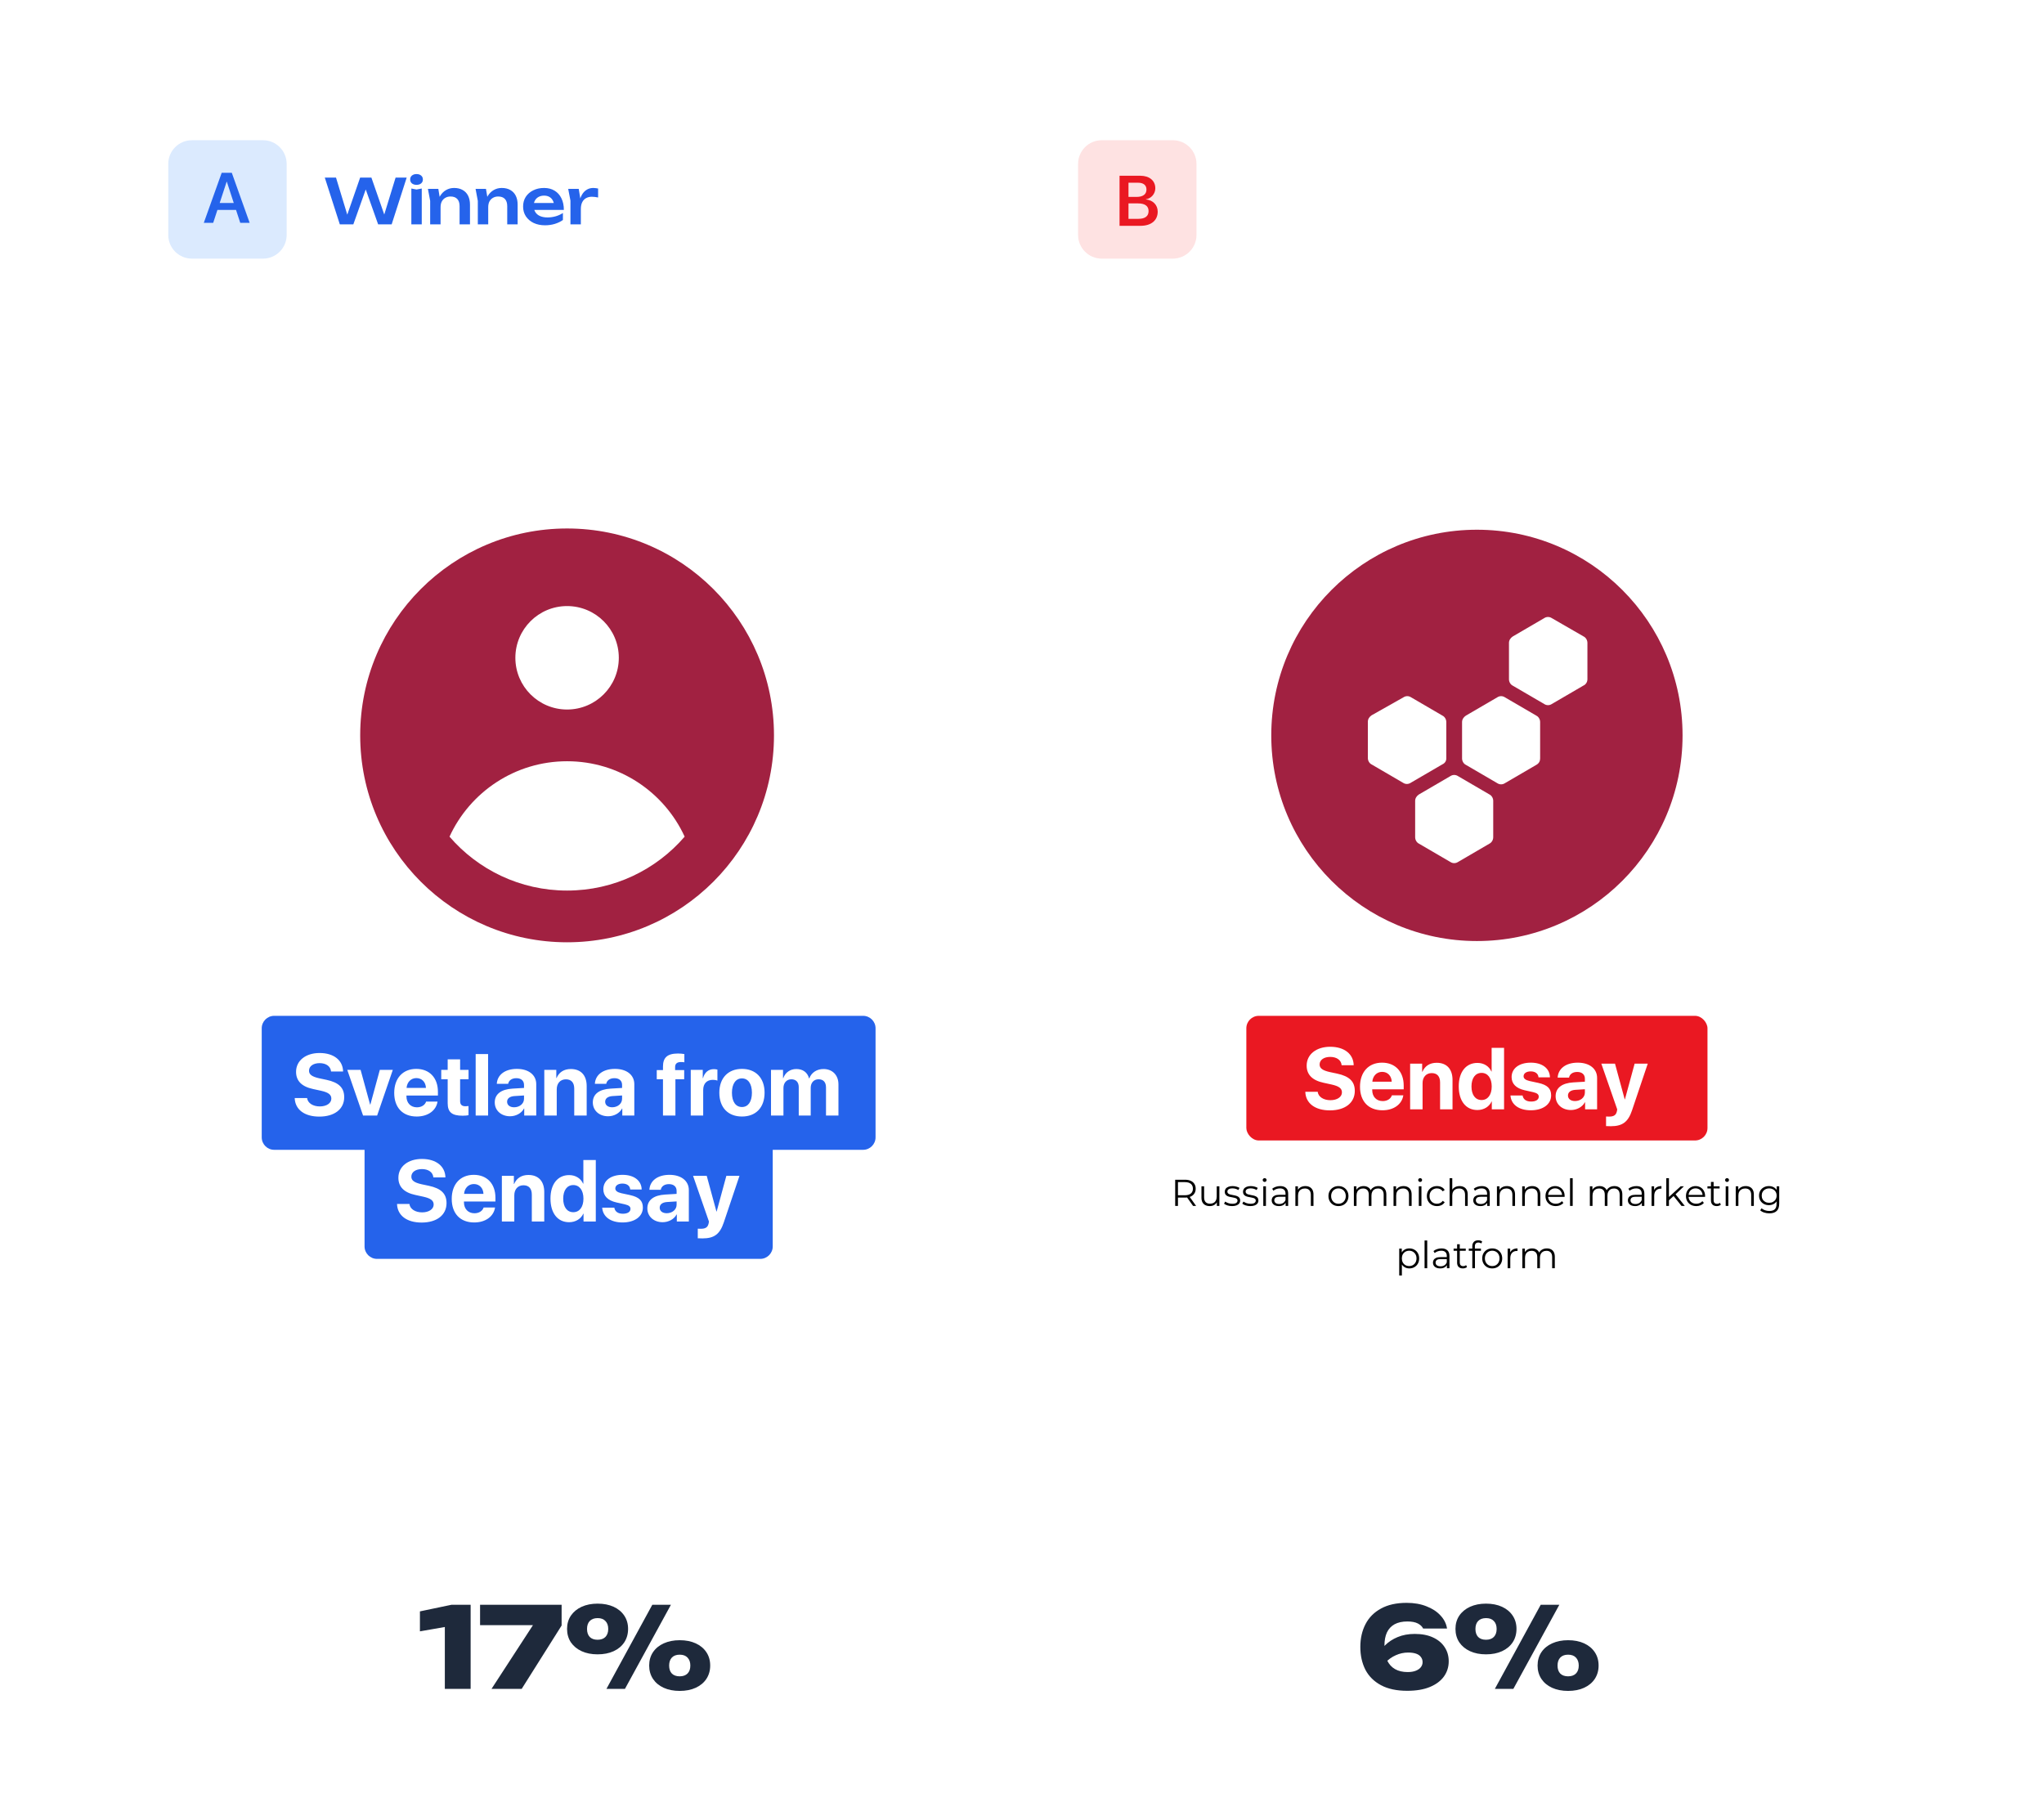
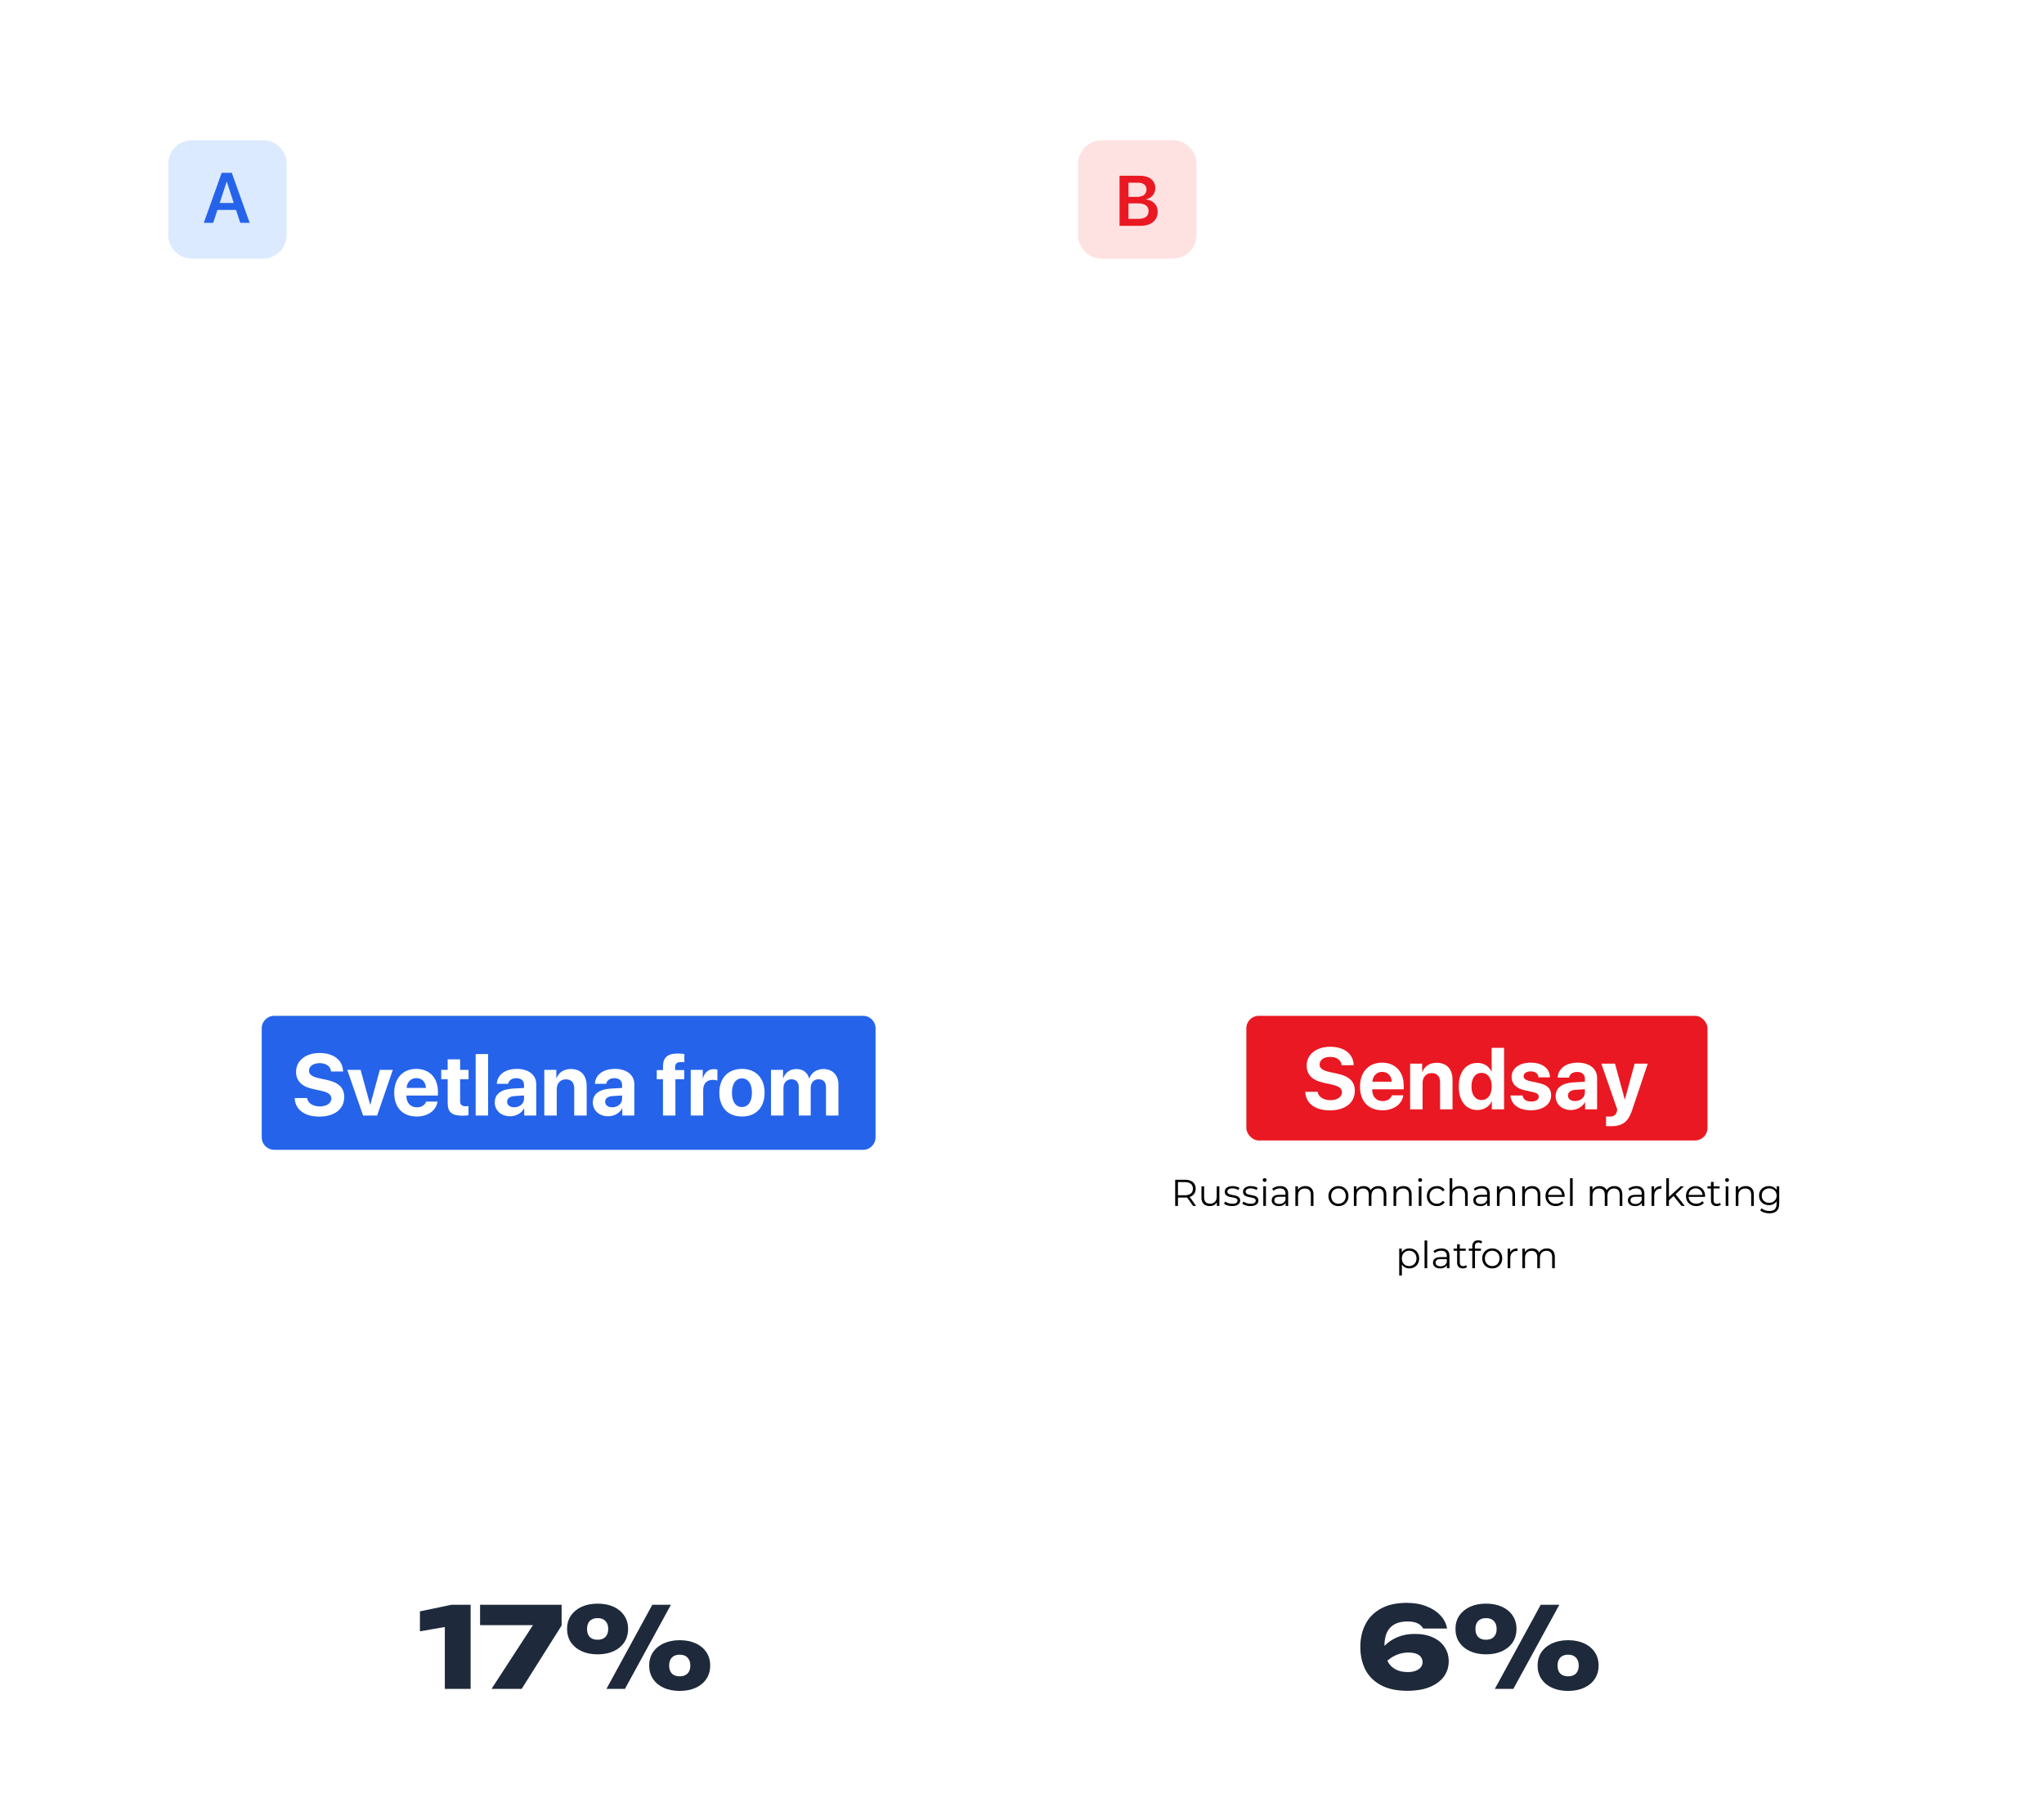
<svg xmlns="http://www.w3.org/2000/svg" width="656" height="580" viewBox="0 0 656 580" fill="none">
  <g filter="url(#filter0_d_7663_160040)">
    <path d="M46 49C46 42.373 51.373 37 58 37H202C208.627 37 214 42.373 214 49V78.538C214 85.166 208.627 90.538 202 90.538H58C51.373 90.538 46 85.166 46 78.538V49Z" fill="white" />
  </g>
-   <path d="M123.94 70.62H122.78L126.96 57H130.52L125.7 72H121.36L116.64 58.72H118.12L113.4 72H109.06L104.24 57H107.84L111.98 70.62L110.86 70.6L115.58 57H119.2L123.94 70.62ZM132.018 60.5L133.678 60.82L135.358 60.5V72H132.018V60.5ZM133.678 59.32C133.078 59.32 132.584 59.167 132.198 58.86C131.824 58.54 131.638 58.12 131.638 57.6C131.638 57.067 131.824 56.647 132.198 56.34C132.584 56.02 133.078 55.86 133.678 55.86C134.291 55.86 134.784 56.02 135.158 56.34C135.531 56.647 135.718 57.067 135.718 57.6C135.718 58.12 135.531 58.54 135.158 58.86C134.784 59.167 134.291 59.32 133.678 59.32ZM137.337 60.62H140.677L141.397 64.96V72H138.057V64.46L137.337 60.62ZM145.737 60.32C146.817 60.32 147.737 60.54 148.497 60.98C149.257 61.407 149.837 62.02 150.237 62.82C150.637 63.62 150.837 64.573 150.837 65.68V72H147.497V66.18C147.497 65.153 147.251 64.38 146.757 63.86C146.264 63.327 145.544 63.06 144.597 63.06C143.957 63.06 143.391 63.207 142.897 63.5C142.417 63.78 142.044 64.173 141.777 64.68C141.524 65.187 141.397 65.793 141.397 66.5L140.297 65.92C140.431 64.72 140.751 63.707 141.257 62.88C141.764 62.053 142.404 61.42 143.177 60.98C143.951 60.54 144.804 60.32 145.737 60.32ZM152.63 60.62H155.97L156.69 64.96V72H153.35V64.46L152.63 60.62ZM161.03 60.32C162.11 60.32 163.03 60.54 163.79 60.98C164.55 61.407 165.13 62.02 165.53 62.82C165.93 63.62 166.13 64.573 166.13 65.68V72H162.79V66.18C162.79 65.153 162.543 64.38 162.05 63.86C161.557 63.327 160.837 63.06 159.89 63.06C159.25 63.06 158.683 63.207 158.19 63.5C157.71 63.78 157.337 64.173 157.07 64.68C156.817 65.187 156.69 65.793 156.69 66.5L155.59 65.92C155.723 64.72 156.043 63.707 156.55 62.88C157.057 62.053 157.697 61.42 158.47 60.98C159.243 60.54 160.097 60.32 161.03 60.32ZM174.903 72.3C173.556 72.3 172.349 72.053 171.283 71.56C170.229 71.053 169.396 70.347 168.783 69.44C168.183 68.533 167.883 67.48 167.883 66.28C167.883 65.093 168.169 64.053 168.743 63.16C169.329 62.267 170.129 61.573 171.143 61.08C172.156 60.573 173.309 60.32 174.603 60.32C175.923 60.32 177.056 60.613 178.003 61.2C178.949 61.773 179.676 62.587 180.183 63.64C180.703 64.693 180.963 65.933 180.963 67.36H170.563V65.14H179.163L177.863 65.94C177.809 65.273 177.643 64.707 177.363 64.24C177.096 63.773 176.729 63.413 176.263 63.16C175.796 62.907 175.249 62.78 174.623 62.78C173.943 62.78 173.349 62.92 172.843 63.2C172.349 63.467 171.963 63.847 171.683 64.34C171.416 64.82 171.283 65.387 171.283 66.04C171.283 66.827 171.456 67.5 171.803 68.06C172.149 68.62 172.656 69.047 173.323 69.34C173.989 69.633 174.796 69.78 175.743 69.78C176.596 69.78 177.456 69.66 178.323 69.42C179.189 69.167 179.969 68.813 180.663 68.36V70.6C179.916 71.133 179.043 71.553 178.043 71.86C177.056 72.153 176.009 72.3 174.903 72.3ZM182.357 60.62H185.737L186.417 64.72V72H183.077V64.36L182.357 60.62ZM191.957 60.5V63.38C191.61 63.3 191.263 63.24 190.917 63.2C190.57 63.16 190.243 63.14 189.937 63.14C189.27 63.14 188.67 63.28 188.137 63.56C187.603 63.84 187.183 64.273 186.877 64.86C186.57 65.447 186.417 66.187 186.417 67.08L185.717 66.24C185.797 65.427 185.943 64.667 186.157 63.96C186.37 63.24 186.663 62.613 187.037 62.08C187.423 61.533 187.897 61.107 188.457 60.8C189.017 60.48 189.683 60.32 190.457 60.32C190.71 60.32 190.963 60.34 191.217 60.38C191.483 60.407 191.73 60.447 191.957 60.5Z" fill="#2563EB" />
  <path d="M151.044 515V542H142.764V517.988L146.544 521.48L134.772 523.532V517.124L144.924 515H151.044ZM157.745 542L172.541 519.248V521.552H154.073V515H180.245V521.66L167.429 542H157.745ZM191.785 530.912C189.841 530.912 188.137 530.576 186.673 529.904C185.209 529.232 184.057 528.284 183.217 527.06C182.401 525.812 181.993 524.372 181.993 522.74C181.993 521.132 182.401 519.716 183.217 518.492C184.057 517.268 185.209 516.32 186.673 515.648C188.161 514.976 189.865 514.64 191.785 514.64C193.753 514.64 195.469 514.976 196.933 515.648C198.397 516.32 199.537 517.268 200.353 518.492C201.169 519.716 201.577 521.132 201.577 522.74C201.577 524.372 201.169 525.812 200.353 527.06C199.537 528.284 198.397 529.232 196.933 529.904C195.469 530.576 193.753 530.912 191.785 530.912ZM191.785 526.232C192.865 526.232 193.705 525.932 194.305 525.332C194.905 524.708 195.205 523.856 195.205 522.776C195.205 521.672 194.905 520.82 194.305 520.22C193.729 519.596 192.901 519.284 191.821 519.284C190.717 519.284 189.865 519.596 189.265 520.22C188.689 520.82 188.401 521.672 188.401 522.776C188.401 523.856 188.689 524.708 189.265 525.332C189.865 525.932 190.705 526.232 191.785 526.232ZM218.137 542.648C216.193 542.648 214.477 542.312 212.989 541.64C211.525 540.968 210.385 540.02 209.569 538.796C208.753 537.548 208.345 536.12 208.345 534.512C208.345 532.88 208.753 531.452 209.569 530.228C210.385 529.004 211.537 528.056 213.025 527.384C214.513 526.712 216.217 526.376 218.137 526.376C220.105 526.376 221.821 526.712 223.285 527.384C224.749 528.056 225.889 529.004 226.705 530.228C227.521 531.452 227.929 532.88 227.929 534.512C227.929 536.12 227.521 537.548 226.705 538.796C225.889 540.02 224.749 540.968 223.285 541.64C221.821 542.312 220.105 542.648 218.137 542.648ZM218.137 537.968C219.217 537.968 220.057 537.668 220.657 537.068C221.257 536.468 221.557 535.616 221.557 534.512C221.557 533.432 221.257 532.58 220.657 531.956C220.081 531.332 219.241 531.02 218.137 531.02C217.057 531.02 216.217 531.332 215.617 531.956C215.041 532.58 214.753 533.432 214.753 534.512C214.753 535.616 215.041 536.468 215.617 537.068C216.217 537.668 217.057 537.968 218.137 537.968ZM209.353 515H215.329L200.569 542H194.629L209.353 515Z" fill="#1E293B" />
  <path d="M451.451 514.388C453.851 514.388 455.975 514.76 457.823 515.504C459.695 516.224 461.195 517.208 462.323 518.456C463.475 519.68 464.171 521.072 464.411 522.632H456.743C456.431 521.984 455.867 521.444 455.051 521.012C454.235 520.58 453.107 520.364 451.667 520.364C450.035 520.364 448.667 520.664 447.563 521.264C446.483 521.864 445.667 522.74 445.115 523.892C444.587 525.044 444.323 526.46 444.323 528.14C444.323 530.036 444.611 531.608 445.187 532.856C445.787 534.104 446.639 535.04 447.743 535.664C448.847 536.288 450.191 536.6 451.775 536.6C452.807 536.6 453.683 536.456 454.403 536.168C455.123 535.88 455.663 535.496 456.023 535.016C456.383 534.536 456.563 534.008 456.563 533.432C456.563 532.784 456.383 532.232 456.023 531.776C455.687 531.296 455.171 530.936 454.475 530.696C453.779 530.456 452.927 530.336 451.919 530.336C450.551 530.336 449.231 530.624 447.959 531.2C446.687 531.752 445.487 532.628 444.359 533.828L441.659 532.028C442.379 530.516 443.315 529.196 444.467 528.068C445.619 526.916 446.987 526.016 448.571 525.368C450.179 524.696 452.003 524.36 454.043 524.36C456.323 524.36 458.267 524.732 459.875 525.476C461.507 526.22 462.755 527.252 463.619 528.572C464.507 529.892 464.951 531.416 464.951 533.144C464.951 534.968 464.435 536.6 463.403 538.04C462.371 539.456 460.871 540.572 458.903 541.388C456.935 542.204 454.511 542.612 451.631 542.612C448.247 542.612 445.439 542.012 443.207 540.812C440.975 539.612 439.307 537.956 438.203 535.844C437.123 533.708 436.583 531.272 436.583 528.536C436.583 525.8 437.135 523.364 438.239 521.228C439.343 519.092 440.999 517.424 443.207 516.224C445.415 515 448.163 514.388 451.451 514.388ZM476.91 530.912C474.966 530.912 473.262 530.576 471.798 529.904C470.334 529.232 469.182 528.284 468.342 527.06C467.526 525.812 467.118 524.372 467.118 522.74C467.118 521.132 467.526 519.716 468.342 518.492C469.182 517.268 470.334 516.32 471.798 515.648C473.286 514.976 474.99 514.64 476.91 514.64C478.878 514.64 480.594 514.976 482.058 515.648C483.522 516.32 484.662 517.268 485.478 518.492C486.294 519.716 486.702 521.132 486.702 522.74C486.702 524.372 486.294 525.812 485.478 527.06C484.662 528.284 483.522 529.232 482.058 529.904C480.594 530.576 478.878 530.912 476.91 530.912ZM476.91 526.232C477.99 526.232 478.83 525.932 479.43 525.332C480.03 524.708 480.33 523.856 480.33 522.776C480.33 521.672 480.03 520.82 479.43 520.22C478.854 519.596 478.026 519.284 476.946 519.284C475.842 519.284 474.99 519.596 474.39 520.22C473.814 520.82 473.526 521.672 473.526 522.776C473.526 523.856 473.814 524.708 474.39 525.332C474.99 525.932 475.83 526.232 476.91 526.232ZM503.262 542.648C501.318 542.648 499.602 542.312 498.114 541.64C496.65 540.968 495.51 540.02 494.694 538.796C493.878 537.548 493.47 536.12 493.47 534.512C493.47 532.88 493.878 531.452 494.694 530.228C495.51 529.004 496.662 528.056 498.15 527.384C499.638 526.712 501.342 526.376 503.262 526.376C505.23 526.376 506.946 526.712 508.41 527.384C509.874 528.056 511.014 529.004 511.83 530.228C512.646 531.452 513.054 532.88 513.054 534.512C513.054 536.12 512.646 537.548 511.83 538.796C511.014 540.02 509.874 540.968 508.41 541.64C506.946 542.312 505.23 542.648 503.262 542.648ZM503.262 537.968C504.342 537.968 505.182 537.668 505.782 537.068C506.382 536.468 506.682 535.616 506.682 534.512C506.682 533.432 506.382 532.58 505.782 531.956C505.206 531.332 504.366 531.02 503.262 531.02C502.182 531.02 501.342 531.332 500.742 531.956C500.166 532.58 499.878 533.432 499.878 534.512C499.878 535.616 500.166 536.468 500.742 537.068C501.342 537.668 502.182 537.968 503.262 537.968ZM494.478 515H500.454L485.694 542H479.754L494.478 515Z" fill="#1E293B" />
  <path d="M54 52.6C54 48.403 57.403 45 61.6 45H84.4C88.597 45 92 48.403 92 52.6V75.4C92 79.597 88.597 83 84.4 83H61.6C57.403 83 54 79.597 54 75.4V52.6Z" fill="#DBEAFE" />
  <path d="M65.406 71.515H68.423L69.781 67.362H75.749L77.107 71.515H80.124L74.39 55.45H71.151L65.406 71.515ZM72.743 58.311H72.798L75.025 65.147H70.505L72.743 58.311Z" fill="#2563EB" />
  <g filter="url(#filter1_d_7663_160040)">
    <rect x="338" y="37" width="54" height="54" rx="12" fill="white" />
  </g>
  <path d="M346 52.6C346 48.403 349.403 45 353.6 45H376.4C380.597 45 384 48.403 384 52.6V75.4C384 79.597 380.597 83 376.4 83H353.6C349.403 83 346 79.597 346 75.4V52.6Z" fill="#FEE2E2" />
  <path d="M359.305 72.466H366.04C369.469 72.466 371.551 70.729 371.551 67.924V67.901C371.551 65.786 370.014 64.205 367.754 64.005V63.949C369.48 63.715 370.783 62.168 370.783 60.442V60.42C370.783 57.982 368.901 56.401 365.973 56.401H359.305V72.466ZM365.25 58.639C366.953 58.639 367.944 59.418 367.944 60.81V60.832C367.944 62.346 366.83 63.192 364.76 63.192H362.177V58.639H365.25ZM365.216 65.274C367.465 65.274 368.623 66.12 368.623 67.734V67.757C368.623 69.371 367.487 70.228 365.383 70.228H362.177V65.274H365.216Z" fill="#EA1822" />
  <g filter="url(#filter2_d_7663_160040)">
    <rect x="46" y="99" width="272" height="374" rx="20" fill="white" />
  </g>
  <path d="M84 330C84 327.791 85.791 326 88 326H277C279.209 326 281 327.791 281 330V365C281 367.209 279.209 369 277 369H88C85.791 369 84 367.209 84 365V330Z" fill="#2563EB" />
-   <path d="M117 368C117 365.791 118.791 364 121 364H244C246.209 364 248 365.791 248 368V400C248 402.209 246.209 404 244 404H121C118.791 404 117 402.209 117 400V368Z" fill="#2563EB" />
-   <path fill-rule="evenodd" clip-rule="evenodd" d="M248.401 236C248.401 272.672 218.673 302.4 182.001 302.4C145.33 302.4 115.602 272.672 115.602 236C115.602 199.328 145.33 169.6 182.001 169.6C218.673 169.6 248.401 199.328 248.401 236ZM198.601 211.1C198.601 220.268 191.169 227.7 182.001 227.7C172.834 227.7 165.401 220.268 165.401 211.1C165.401 201.932 172.834 194.5 182.001 194.5C191.169 194.5 198.601 201.932 198.601 211.1ZM182.001 244.3C165.255 244.3 150.826 254.218 144.267 268.5C153.4 279.094 166.917 285.8 182.001 285.8C197.085 285.8 210.602 279.094 219.734 268.501C213.176 254.218 198.747 244.3 182.001 244.3Z" fill="#A12141" />
  <path d="M94.582 352.381H98.561C98.752 354.008 100.447 355.074 102.635 355.074C104.836 355.074 106.34 354.021 106.34 352.572C106.34 351.287 105.396 350.576 103.018 350.043L100.447 349.482C96.811 348.703 95.019 346.857 95.019 343.973C95.019 340.336 98.164 337.93 102.566 337.93C107.16 337.93 110.045 340.295 110.113 343.863H106.244C106.107 342.195 104.645 341.184 102.58 341.184C100.543 341.184 99.176 342.154 99.176 343.617C99.176 344.834 100.133 345.518 102.402 346.037L104.795 346.543C108.746 347.391 110.469 349.086 110.469 352.094C110.469 355.922 107.365 358.342 102.471 358.342C97.727 358.342 94.705 356.086 94.582 352.381ZM126.068 343.344L121.037 358H116.525L111.453 343.344H115.732L118.781 354.473H118.863L121.898 343.344H126.068ZM133.629 345.982C131.879 345.982 130.621 347.309 130.484 349.141H136.705C136.623 347.268 135.406 345.982 133.629 345.982ZM136.76 353.516H140.424C139.986 356.387 137.361 358.314 133.738 358.314C129.227 358.314 126.52 355.43 126.52 350.74C126.52 346.064 129.254 343.029 133.588 343.029C137.854 343.029 140.547 345.914 140.547 350.371V351.588H130.443V351.834C130.443 353.926 131.77 355.361 133.807 355.361C135.27 355.361 136.391 354.637 136.76 353.516ZM143.678 339.967H147.67V343.344H150.377V346.352H147.67V353.365C147.67 354.486 148.217 355.02 149.393 355.02C149.748 355.02 150.117 354.992 150.363 354.951V357.891C149.953 357.986 149.27 358.055 148.463 358.055C145.018 358.055 143.678 356.906 143.678 354.049V346.352H141.613V343.344H143.678V339.967ZM152.66 358V338.271H156.652V358H152.66ZM165.006 355.348C166.742 355.348 168.178 354.213 168.178 352.627V351.561L165.088 351.752C163.598 351.861 162.75 352.531 162.75 353.57C162.75 354.664 163.652 355.348 165.006 355.348ZM163.693 358.232C160.904 358.232 158.785 356.428 158.785 353.789C158.785 351.123 160.836 349.578 164.486 349.359L168.178 349.141V348.17C168.178 346.803 167.221 346.01 165.717 346.01C164.227 346.01 163.283 346.748 163.092 347.828H159.441C159.592 344.984 162.012 343.029 165.895 343.029C169.654 343.029 172.102 344.971 172.102 347.924V358H168.246V355.758H168.164C167.344 357.316 165.525 358.232 163.693 358.232ZM174.686 358V343.344H178.541V345.955H178.623C179.402 344.137 180.947 343.07 183.203 343.07C186.457 343.07 188.289 345.121 188.289 348.553V358H184.297V349.387C184.297 347.473 183.395 346.379 181.604 346.379C179.812 346.379 178.678 347.691 178.678 349.592V358H174.686ZM196.479 355.348C198.215 355.348 199.65 354.213 199.65 352.627V351.561L196.561 351.752C195.07 351.861 194.223 352.531 194.223 353.57C194.223 354.664 195.125 355.348 196.479 355.348ZM195.166 358.232C192.377 358.232 190.258 356.428 190.258 353.789C190.258 351.123 192.309 349.578 195.959 349.359L199.65 349.141V348.17C199.65 346.803 198.693 346.01 197.189 346.01C195.699 346.01 194.756 346.748 194.564 347.828H190.914C191.064 344.984 193.484 343.029 197.367 343.029C201.127 343.029 203.574 344.971 203.574 347.924V358H199.719V355.758H199.637C198.816 357.316 196.998 358.232 195.166 358.232ZM212.775 358V346.352H210.779V343.412H212.775V342.305C212.775 339.434 214.129 338.094 217.602 338.094C218.34 338.094 219.174 338.176 219.639 338.271V340.91C219.352 340.855 218.955 340.828 218.559 340.828C217.246 340.828 216.672 341.402 216.672 342.441V343.412H219.584V346.352H216.768V358H212.775ZM221.689 358V343.344H225.545V345.982H225.627C226.146 344.123 227.391 343.111 229.113 343.111C229.578 343.111 229.975 343.18 230.248 343.262V346.775C229.92 346.639 229.373 346.543 228.799 346.543C226.83 346.543 225.682 347.746 225.682 349.811V358H221.689ZM238.123 358.314C233.693 358.314 230.863 355.471 230.863 350.658C230.863 345.914 233.734 343.029 238.123 343.029C242.512 343.029 245.383 345.9 245.383 350.658C245.383 355.484 242.553 358.314 238.123 358.314ZM238.123 355.266C240.078 355.266 241.322 353.611 241.322 350.672C241.322 347.76 240.064 346.078 238.123 346.078C236.182 346.078 234.91 347.76 234.91 350.672C234.91 353.611 236.154 355.266 238.123 355.266ZM247.447 358V343.344H251.303V345.996H251.385C252 344.232 253.572 343.07 255.568 343.07C257.688 343.07 259.164 344.164 259.656 346.078H259.738C260.395 344.232 262.145 343.07 264.291 343.07C267.162 343.07 269.09 345.039 269.09 347.992V358H265.098V348.99C265.098 347.295 264.25 346.365 262.705 346.365C261.188 346.365 260.189 347.473 260.189 349.1V358H256.348V348.867C256.348 347.295 255.459 346.365 253.982 346.365C252.465 346.365 251.439 347.514 251.439 349.154V358H247.447ZM127.422 386.381H131.4C131.592 388.008 133.287 389.074 135.475 389.074C137.676 389.074 139.18 388.021 139.18 386.572C139.18 385.287 138.236 384.576 135.857 384.043L133.287 383.482C129.65 382.703 127.859 380.857 127.859 377.973C127.859 374.336 131.004 371.93 135.406 371.93C140 371.93 142.885 374.295 142.953 377.863H139.084C138.947 376.195 137.484 375.184 135.42 375.184C133.383 375.184 132.016 376.154 132.016 377.617C132.016 378.834 132.973 379.518 135.242 380.037L137.635 380.543C141.586 381.391 143.309 383.086 143.309 386.094C143.309 389.922 140.205 392.342 135.311 392.342C130.566 392.342 127.545 390.086 127.422 386.381ZM152.086 379.982C150.336 379.982 149.078 381.309 148.941 383.141H155.162C155.08 381.268 153.863 379.982 152.086 379.982ZM155.217 387.516H158.881C158.443 390.387 155.818 392.314 152.195 392.314C147.684 392.314 144.977 389.43 144.977 384.74C144.977 380.064 147.711 377.029 152.045 377.029C156.311 377.029 159.004 379.914 159.004 384.371V385.588H148.9V385.834C148.9 387.926 150.227 389.361 152.264 389.361C153.727 389.361 154.848 388.637 155.217 387.516ZM161.068 392V377.344H164.924V379.955H165.006C165.785 378.137 167.33 377.07 169.586 377.07C172.84 377.07 174.672 379.121 174.672 382.553V392H170.68V383.387C170.68 381.473 169.777 380.379 167.986 380.379C166.195 380.379 165.061 381.691 165.061 383.592V392H161.068ZM182.643 392.232C178.979 392.232 176.668 389.334 176.668 384.645C176.668 379.996 178.992 377.111 182.67 377.111C184.789 377.111 186.43 378.232 187.141 379.859H187.223V372.271H191.215V392H187.277V389.484H187.209C186.498 391.098 184.803 392.232 182.643 392.232ZM183.996 380.311C181.986 380.311 180.756 381.992 180.756 384.672C180.756 387.365 181.986 389.02 183.996 389.02C185.979 389.02 187.25 387.352 187.25 384.672C187.25 382.006 185.979 380.311 183.996 380.311ZM193.635 381.65C193.635 378.861 196.055 377.029 199.814 377.029C203.492 377.029 205.885 378.889 205.939 381.732H202.262C202.18 380.557 201.236 379.832 199.76 379.832C198.379 379.832 197.477 380.461 197.477 381.404C197.477 382.129 198.105 382.621 199.391 382.922L202.193 383.523C205.133 384.18 206.322 385.342 206.322 387.529C206.322 390.414 203.67 392.314 199.801 392.314C195.891 392.314 193.484 390.428 193.266 387.57H197.162C197.354 388.801 198.324 389.512 199.91 389.512C201.428 389.512 202.344 388.91 202.344 387.953C202.344 387.215 201.852 386.805 200.539 386.49L197.832 385.889C195.057 385.26 193.635 383.811 193.635 381.65ZM213.979 389.348C215.715 389.348 217.15 388.213 217.15 386.627V385.561L214.061 385.752C212.57 385.861 211.723 386.531 211.723 387.57C211.723 388.664 212.625 389.348 213.979 389.348ZM212.666 392.232C209.877 392.232 207.758 390.428 207.758 387.789C207.758 385.123 209.809 383.578 213.459 383.359L217.15 383.141V382.17C217.15 380.803 216.193 380.01 214.689 380.01C213.199 380.01 212.256 380.748 212.064 381.828H208.414C208.564 378.984 210.984 377.029 214.867 377.029C218.627 377.029 221.074 378.971 221.074 381.924V392H217.219V389.758H217.137C216.316 391.316 214.498 392.232 212.666 392.232ZM225.449 397.428C225.312 397.428 224.068 397.414 223.945 397.387V394.311C224.068 394.338 224.793 394.338 224.943 394.338C226.406 394.338 227.131 393.873 227.404 392.711C227.404 392.656 227.555 392.068 227.527 392.014L222.428 377.344H226.816L229.934 388.801H230.002L233.119 377.344H237.33L232.285 392.328C231.027 396.088 229.195 397.428 225.449 397.428Z" fill="white" />
  <g filter="url(#filter3_d_7663_160040)">
    <rect x="338" y="99" width="272" height="374" rx="20" fill="white" />
  </g>
  <rect x="400" y="326" width="148" height="40" rx="4" fill="#EA1822" />
  <path d="M377.165 387V378.6H380.309C381.021 378.6 381.633 378.716 382.145 378.948C382.657 379.172 383.049 379.5 383.321 379.932C383.601 380.356 383.741 380.872 383.741 381.48C383.741 382.072 383.601 382.584 383.321 383.016C383.049 383.44 382.657 383.768 382.145 384C381.633 384.224 381.021 384.336 380.309 384.336H377.657L378.053 383.928V387H377.165ZM382.901 387L380.741 383.952H381.701L383.873 387H382.901ZM378.053 384L377.657 383.58H380.285C381.125 383.58 381.761 383.396 382.193 383.028C382.633 382.66 382.853 382.144 382.853 381.48C382.853 380.808 382.633 380.288 382.193 379.92C381.761 379.552 381.125 379.368 380.285 379.368H377.657L378.053 378.948V384ZM388.261 387.06C387.725 387.06 387.257 386.96 386.857 386.76C386.457 386.56 386.145 386.26 385.921 385.86C385.705 385.46 385.597 384.96 385.597 384.36V380.7H386.449V384.264C386.449 384.936 386.613 385.444 386.941 385.788C387.277 386.124 387.745 386.292 388.345 386.292C388.785 386.292 389.165 386.204 389.485 386.028C389.813 385.844 390.061 385.58 390.229 385.236C390.405 384.892 390.493 384.48 390.493 384V380.7H391.345V387H390.529V385.272L390.661 385.584C390.461 386.048 390.149 386.412 389.725 386.676C389.309 386.932 388.821 387.06 388.261 387.06ZM395.411 387.06C394.891 387.06 394.399 386.988 393.935 386.844C393.471 386.692 393.107 386.504 392.843 386.28L393.227 385.608C393.483 385.8 393.811 385.968 394.211 386.112C394.611 386.248 395.031 386.316 395.471 386.316C396.071 386.316 396.503 386.224 396.767 386.04C397.031 385.848 397.163 385.596 397.163 385.284C397.163 385.052 397.087 384.872 396.935 384.744C396.791 384.608 396.599 384.508 396.359 384.444C396.119 384.372 395.851 384.312 395.555 384.264C395.259 384.216 394.963 384.16 394.667 384.096C394.379 384.032 394.115 383.94 393.875 383.82C393.635 383.692 393.439 383.52 393.287 383.304C393.143 383.088 393.071 382.8 393.071 382.44C393.071 382.096 393.167 381.788 393.359 381.516C393.551 381.244 393.831 381.032 394.199 380.88C394.575 380.72 395.031 380.64 395.567 380.64C395.975 380.64 396.383 380.696 396.791 380.808C397.199 380.912 397.535 381.052 397.799 381.228L397.427 381.912C397.147 381.72 396.847 381.584 396.527 381.504C396.207 381.416 395.887 381.372 395.567 381.372C394.999 381.372 394.579 381.472 394.307 381.672C394.043 381.864 393.911 382.112 393.911 382.416C393.911 382.656 393.983 382.844 394.127 382.98C394.279 383.116 394.475 383.224 394.715 383.304C394.963 383.376 395.231 383.436 395.519 383.484C395.815 383.532 396.107 383.592 396.395 383.664C396.691 383.728 396.959 383.82 397.199 383.94C397.447 384.052 397.643 384.216 397.787 384.432C397.939 384.64 398.015 384.916 398.015 385.26C398.015 385.628 397.911 385.948 397.703 386.22C397.503 386.484 397.207 386.692 396.815 386.844C396.431 386.988 395.963 387.06 395.411 387.06ZM401.271 387.06C400.751 387.06 400.259 386.988 399.795 386.844C399.331 386.692 398.967 386.504 398.703 386.28L399.087 385.608C399.343 385.8 399.671 385.968 400.071 386.112C400.471 386.248 400.891 386.316 401.331 386.316C401.931 386.316 402.363 386.224 402.627 386.04C402.891 385.848 403.023 385.596 403.023 385.284C403.023 385.052 402.947 384.872 402.795 384.744C402.651 384.608 402.459 384.508 402.219 384.444C401.979 384.372 401.711 384.312 401.415 384.264C401.119 384.216 400.823 384.16 400.527 384.096C400.239 384.032 399.975 383.94 399.735 383.82C399.495 383.692 399.299 383.52 399.147 383.304C399.003 383.088 398.931 382.8 398.931 382.44C398.931 382.096 399.027 381.788 399.219 381.516C399.411 381.244 399.691 381.032 400.059 380.88C400.435 380.72 400.891 380.64 401.427 380.64C401.835 380.64 402.243 380.696 402.651 380.808C403.059 380.912 403.395 381.052 403.659 381.228L403.287 381.912C403.007 381.72 402.707 381.584 402.387 381.504C402.067 381.416 401.747 381.372 401.427 381.372C400.859 381.372 400.439 381.472 400.167 381.672C399.903 381.864 399.771 382.112 399.771 382.416C399.771 382.656 399.843 382.844 399.987 382.98C400.139 383.116 400.335 383.224 400.575 383.304C400.823 383.376 401.091 383.436 401.379 383.484C401.675 383.532 401.967 383.592 402.255 383.664C402.551 383.728 402.819 383.82 403.059 383.94C403.307 384.052 403.503 384.216 403.647 384.432C403.799 384.64 403.875 384.916 403.875 385.26C403.875 385.628 403.771 385.948 403.563 386.22C403.363 386.484 403.067 386.692 402.675 386.844C402.291 386.988 401.823 387.06 401.271 387.06ZM405.438 387V380.7H406.29V387H405.438ZM405.87 379.308C405.694 379.308 405.546 379.248 405.426 379.128C405.306 379.008 405.246 378.864 405.246 378.696C405.246 378.528 405.306 378.388 405.426 378.276C405.546 378.156 405.694 378.096 405.87 378.096C406.046 378.096 406.194 378.152 406.314 378.264C406.434 378.376 406.494 378.516 406.494 378.684C406.494 378.86 406.434 379.008 406.314 379.128C406.202 379.248 406.054 379.308 405.87 379.308ZM412.609 387V385.608L412.573 385.38V383.052C412.573 382.516 412.421 382.104 412.117 381.816C411.821 381.528 411.377 381.384 410.785 381.384C410.377 381.384 409.989 381.452 409.621 381.588C409.253 381.724 408.941 381.904 408.685 382.128L408.301 381.492C408.621 381.22 409.005 381.012 409.453 380.868C409.901 380.716 410.373 380.64 410.869 380.64C411.685 380.64 412.313 380.844 412.753 381.252C413.201 381.652 413.425 382.264 413.425 383.088V387H412.609ZM410.437 387.06C409.965 387.06 409.553 386.984 409.201 386.832C408.857 386.672 408.593 386.456 408.409 386.184C408.225 385.904 408.133 385.584 408.133 385.224C408.133 384.896 408.209 384.6 408.361 384.336C408.521 384.064 408.777 383.848 409.129 383.688C409.489 383.52 409.969 383.436 410.569 383.436H412.741V384.072H410.593C409.985 384.072 409.561 384.18 409.321 384.396C409.089 384.612 408.973 384.88 408.973 385.2C408.973 385.56 409.113 385.848 409.393 386.064C409.673 386.28 410.065 386.388 410.569 386.388C411.049 386.388 411.461 386.28 411.805 386.064C412.157 385.84 412.413 385.52 412.573 385.104L412.765 385.692C412.605 386.108 412.325 386.44 411.925 386.688C411.533 386.936 411.037 387.06 410.437 387.06ZM418.955 380.64C419.467 380.64 419.915 380.74 420.299 380.94C420.691 381.132 420.995 381.428 421.211 381.828C421.435 382.228 421.547 382.732 421.547 383.34V387H420.695V383.424C420.695 382.76 420.527 382.26 420.191 381.924C419.863 381.58 419.399 381.408 418.799 381.408C418.351 381.408 417.959 381.5 417.623 381.684C417.295 381.86 417.039 382.12 416.855 382.464C416.679 382.8 416.591 383.208 416.591 383.688V387H415.739V380.7H416.555V382.428L416.423 382.104C416.623 381.648 416.943 381.292 417.383 381.036C417.823 380.772 418.347 380.64 418.955 380.64ZM429.557 387.06C428.949 387.06 428.401 386.924 427.913 386.652C427.433 386.372 427.053 385.992 426.773 385.512C426.493 385.024 426.353 384.468 426.353 383.844C426.353 383.212 426.493 382.656 426.773 382.176C427.053 381.696 427.433 381.32 427.913 381.048C428.393 380.776 428.941 380.64 429.557 380.64C430.181 380.64 430.733 380.776 431.213 381.048C431.701 381.32 432.081 381.696 432.353 382.176C432.633 382.656 432.773 383.212 432.773 383.844C432.773 384.468 432.633 385.024 432.353 385.512C432.081 385.992 431.701 386.372 431.213 386.652C430.725 386.924 430.173 387.06 429.557 387.06ZM429.557 386.304C430.013 386.304 430.417 386.204 430.769 386.004C431.121 385.796 431.397 385.508 431.597 385.14C431.805 384.764 431.909 384.332 431.909 383.844C431.909 383.348 431.805 382.916 431.597 382.548C431.397 382.18 431.121 381.896 430.769 381.696C430.417 381.488 430.017 381.384 429.569 381.384C429.121 381.384 428.721 381.488 428.369 381.696C428.017 381.896 427.737 382.18 427.529 382.548C427.321 382.916 427.217 383.348 427.217 383.844C427.217 384.332 427.321 384.764 427.529 385.14C427.737 385.508 428.017 385.796 428.369 386.004C428.721 386.204 429.117 386.304 429.557 386.304ZM442.384 380.64C442.896 380.64 443.34 380.74 443.716 380.94C444.1 381.132 444.396 381.428 444.604 381.828C444.82 382.228 444.928 382.732 444.928 383.34V387H444.076V383.424C444.076 382.76 443.916 382.26 443.596 381.924C443.284 381.58 442.84 381.408 442.264 381.408C441.832 381.408 441.456 381.5 441.136 381.684C440.824 381.86 440.58 382.12 440.404 382.464C440.236 382.8 440.152 383.208 440.152 383.688V387H439.3V383.424C439.3 382.76 439.14 382.26 438.82 381.924C438.5 381.58 438.052 381.408 437.476 381.408C437.052 381.408 436.68 381.5 436.36 381.684C436.04 381.86 435.792 382.12 435.616 382.464C435.448 382.8 435.364 383.208 435.364 383.688V387H434.512V380.7H435.328V382.404L435.196 382.104C435.388 381.648 435.696 381.292 436.12 381.036C436.552 380.772 437.06 380.64 437.644 380.64C438.26 380.64 438.784 380.796 439.216 381.108C439.648 381.412 439.928 381.872 440.056 382.488L439.72 382.356C439.904 381.844 440.228 381.432 440.692 381.12C441.164 380.8 441.728 380.64 442.384 380.64ZM450.455 380.64C450.967 380.64 451.415 380.74 451.799 380.94C452.191 381.132 452.495 381.428 452.711 381.828C452.935 382.228 453.047 382.732 453.047 383.34V387H452.195V383.424C452.195 382.76 452.027 382.26 451.691 381.924C451.363 381.58 450.899 381.408 450.299 381.408C449.851 381.408 449.459 381.5 449.123 381.684C448.795 381.86 448.539 382.12 448.355 382.464C448.179 382.8 448.091 383.208 448.091 383.688V387H447.239V380.7H448.055V382.428L447.923 382.104C448.123 381.648 448.443 381.292 448.883 381.036C449.323 380.772 449.847 380.64 450.455 380.64ZM455.348 387V380.7H456.2V387H455.348ZM455.78 379.308C455.604 379.308 455.456 379.248 455.336 379.128C455.216 379.008 455.156 378.864 455.156 378.696C455.156 378.528 455.216 378.388 455.336 378.276C455.456 378.156 455.604 378.096 455.78 378.096C455.956 378.096 456.104 378.152 456.224 378.264C456.344 378.376 456.404 378.516 456.404 378.684C456.404 378.86 456.344 379.008 456.224 379.128C456.112 379.248 455.964 379.308 455.78 379.308ZM461.187 387.06C460.563 387.06 460.003 386.924 459.507 386.652C459.019 386.372 458.635 385.992 458.355 385.512C458.075 385.024 457.935 384.468 457.935 383.844C457.935 383.212 458.075 382.656 458.355 382.176C458.635 381.696 459.019 381.32 459.507 381.048C460.003 380.776 460.563 380.64 461.187 380.64C461.723 380.64 462.207 380.744 462.639 380.952C463.071 381.16 463.411 381.472 463.659 381.888L463.023 382.32C462.807 382 462.539 381.764 462.219 381.612C461.899 381.46 461.551 381.384 461.175 381.384C460.727 381.384 460.323 381.488 459.963 381.696C459.603 381.896 459.319 382.18 459.111 382.548C458.903 382.916 458.799 383.348 458.799 383.844C458.799 384.34 458.903 384.772 459.111 385.14C459.319 385.508 459.603 385.796 459.963 386.004C460.323 386.204 460.727 386.304 461.175 386.304C461.551 386.304 461.899 386.228 462.219 386.076C462.539 385.924 462.807 385.692 463.023 385.38L463.659 385.812C463.411 386.22 463.071 386.532 462.639 386.748C462.207 386.956 461.723 387.06 461.187 387.06ZM468.455 380.64C468.967 380.64 469.415 380.74 469.799 380.94C470.191 381.132 470.495 381.428 470.711 381.828C470.935 382.228 471.047 382.732 471.047 383.34V387H470.195V383.424C470.195 382.76 470.027 382.26 469.691 381.924C469.363 381.58 468.899 381.408 468.299 381.408C467.851 381.408 467.459 381.5 467.123 381.684C466.795 381.86 466.539 382.12 466.355 382.464C466.179 382.8 466.091 383.208 466.091 383.688V387H465.239V378.096H466.091V382.428L465.923 382.104C466.123 381.648 466.443 381.292 466.883 381.036C467.323 380.772 467.847 380.64 468.455 380.64ZM477.296 387V385.608L477.26 385.38V383.052C477.26 382.516 477.108 382.104 476.804 381.816C476.508 381.528 476.064 381.384 475.472 381.384C475.064 381.384 474.676 381.452 474.308 381.588C473.94 381.724 473.628 381.904 473.372 382.128L472.988 381.492C473.308 381.22 473.692 381.012 474.14 380.868C474.588 380.716 475.06 380.64 475.556 380.64C476.372 380.64 477 380.844 477.44 381.252C477.888 381.652 478.112 382.264 478.112 383.088V387H477.296ZM475.124 387.06C474.652 387.06 474.24 386.984 473.888 386.832C473.544 386.672 473.28 386.456 473.096 386.184C472.912 385.904 472.82 385.584 472.82 385.224C472.82 384.896 472.896 384.6 473.048 384.336C473.208 384.064 473.464 383.848 473.816 383.688C474.176 383.52 474.656 383.436 475.256 383.436H477.428V384.072H475.28C474.672 384.072 474.248 384.18 474.008 384.396C473.776 384.612 473.66 384.88 473.66 385.2C473.66 385.56 473.8 385.848 474.08 386.064C474.36 386.28 474.752 386.388 475.256 386.388C475.736 386.388 476.148 386.28 476.492 386.064C476.844 385.84 477.1 385.52 477.26 385.104L477.452 385.692C477.292 386.108 477.012 386.44 476.612 386.688C476.22 386.936 475.724 387.06 475.124 387.06ZM483.642 380.64C484.154 380.64 484.602 380.74 484.986 380.94C485.378 381.132 485.682 381.428 485.898 381.828C486.122 382.228 486.234 382.732 486.234 383.34V387H485.382V383.424C485.382 382.76 485.214 382.26 484.878 381.924C484.55 381.58 484.086 381.408 483.486 381.408C483.038 381.408 482.646 381.5 482.31 381.684C481.982 381.86 481.726 382.12 481.542 382.464C481.366 382.8 481.278 383.208 481.278 383.688V387H480.426V380.7H481.242V382.428L481.11 382.104C481.31 381.648 481.63 381.292 482.07 381.036C482.51 380.772 483.034 380.64 483.642 380.64ZM491.752 380.64C492.264 380.64 492.712 380.74 493.096 380.94C493.488 381.132 493.792 381.428 494.008 381.828C494.232 382.228 494.344 382.732 494.344 383.34V387H493.492V383.424C493.492 382.76 493.324 382.26 492.988 381.924C492.66 381.58 492.196 381.408 491.596 381.408C491.148 381.408 490.756 381.5 490.42 381.684C490.092 381.86 489.836 382.12 489.652 382.464C489.476 382.8 489.388 383.208 489.388 383.688V387H488.536V380.7H489.352V382.428L489.22 382.104C489.42 381.648 489.74 381.292 490.18 381.036C490.62 380.772 491.144 380.64 491.752 380.64ZM499.321 387.06C498.665 387.06 498.089 386.924 497.593 386.652C497.097 386.372 496.709 385.992 496.429 385.512C496.149 385.024 496.009 384.468 496.009 383.844C496.009 383.22 496.141 382.668 496.405 382.188C496.677 381.708 497.045 381.332 497.509 381.06C497.981 380.78 498.509 380.64 499.093 380.64C499.685 380.64 500.209 380.776 500.665 381.048C501.129 381.312 501.493 381.688 501.757 382.176C502.021 382.656 502.153 383.212 502.153 383.844C502.153 383.884 502.149 383.928 502.141 383.976C502.141 384.016 502.141 384.06 502.141 384.108H496.657V383.472H501.685L501.349 383.724C501.349 383.268 501.249 382.864 501.049 382.512C500.857 382.152 500.593 381.872 500.257 381.672C499.921 381.472 499.533 381.372 499.093 381.372C498.661 381.372 498.273 381.472 497.929 381.672C497.585 381.872 497.317 382.152 497.125 382.512C496.933 382.872 496.837 383.284 496.837 383.748V383.88C496.837 384.36 496.941 384.784 497.149 385.152C497.365 385.512 497.661 385.796 498.037 386.004C498.421 386.204 498.857 386.304 499.345 386.304C499.729 386.304 500.085 386.236 500.413 386.1C500.749 385.964 501.037 385.756 501.277 385.476L501.757 386.028C501.477 386.364 501.125 386.62 500.701 386.796C500.285 386.972 499.825 387.06 499.321 387.06ZM503.887 387V378.096H504.739V387H503.887ZM518.123 380.64C518.635 380.64 519.079 380.74 519.455 380.94C519.839 381.132 520.135 381.428 520.343 381.828C520.559 382.228 520.667 382.732 520.667 383.34V387H519.815V383.424C519.815 382.76 519.655 382.26 519.335 381.924C519.023 381.58 518.579 381.408 518.003 381.408C517.571 381.408 517.195 381.5 516.875 381.684C516.563 381.86 516.319 382.12 516.143 382.464C515.975 382.8 515.891 383.208 515.891 383.688V387H515.039V383.424C515.039 382.76 514.879 382.26 514.559 381.924C514.239 381.58 513.791 381.408 513.215 381.408C512.791 381.408 512.419 381.5 512.099 381.684C511.779 381.86 511.531 382.12 511.355 382.464C511.187 382.8 511.103 383.208 511.103 383.688V387H510.251V380.7H511.067V382.404L510.935 382.104C511.127 381.648 511.435 381.292 511.859 381.036C512.291 380.772 512.799 380.64 513.383 380.64C513.999 380.64 514.523 380.796 514.955 381.108C515.387 381.412 515.667 381.872 515.795 382.488L515.459 382.356C515.643 381.844 515.967 381.432 516.431 381.12C516.903 380.8 517.467 380.64 518.123 380.64ZM526.925 387V385.608L526.889 385.38V383.052C526.889 382.516 526.737 382.104 526.433 381.816C526.137 381.528 525.693 381.384 525.101 381.384C524.693 381.384 524.305 381.452 523.937 381.588C523.569 381.724 523.257 381.904 523.001 382.128L522.617 381.492C522.937 381.22 523.321 381.012 523.769 380.868C524.217 380.716 524.689 380.64 525.185 380.64C526.001 380.64 526.629 380.844 527.069 381.252C527.517 381.652 527.741 382.264 527.741 383.088V387H526.925ZM524.753 387.06C524.281 387.06 523.869 386.984 523.517 386.832C523.173 386.672 522.909 386.456 522.725 386.184C522.541 385.904 522.449 385.584 522.449 385.224C522.449 384.896 522.525 384.6 522.677 384.336C522.837 384.064 523.093 383.848 523.445 383.688C523.805 383.52 524.285 383.436 524.885 383.436H527.057V384.072H524.909C524.301 384.072 523.877 384.18 523.637 384.396C523.405 384.612 523.289 384.88 523.289 385.2C523.289 385.56 523.429 385.848 523.709 386.064C523.989 386.28 524.381 386.388 524.885 386.388C525.365 386.388 525.777 386.28 526.121 386.064C526.473 385.84 526.729 385.52 526.889 385.104L527.081 385.692C526.921 386.108 526.641 386.44 526.241 386.688C525.849 386.936 525.353 387.06 524.753 387.06ZM530.055 387V380.7H530.871V382.416L530.787 382.116C530.963 381.636 531.259 381.272 531.675 381.024C532.091 380.768 532.607 380.64 533.223 380.64V381.468C533.191 381.468 533.159 381.468 533.127 381.468C533.095 381.46 533.063 381.456 533.031 381.456C532.367 381.456 531.847 381.66 531.471 382.068C531.095 382.468 530.907 383.04 530.907 383.784V387H530.055ZM535.45 385.368L535.474 384.276L539.398 380.7H540.442L537.67 383.352L537.19 383.76L535.45 385.368ZM534.778 387V378.096H535.63V387H534.778ZM539.662 387L537.034 383.724L537.586 383.064L540.706 387H539.662ZM544.403 387.06C543.747 387.06 543.171 386.924 542.675 386.652C542.179 386.372 541.791 385.992 541.511 385.512C541.231 385.024 541.091 384.468 541.091 383.844C541.091 383.22 541.223 382.668 541.487 382.188C541.759 381.708 542.127 381.332 542.591 381.06C543.063 380.78 543.591 380.64 544.175 380.64C544.767 380.64 545.291 380.776 545.747 381.048C546.211 381.312 546.575 381.688 546.839 382.176C547.103 382.656 547.235 383.212 547.235 383.844C547.235 383.884 547.231 383.928 547.223 383.976C547.223 384.016 547.223 384.06 547.223 384.108H541.739V383.472H546.767L546.431 383.724C546.431 383.268 546.331 382.864 546.131 382.512C545.939 382.152 545.675 381.872 545.339 381.672C545.003 381.472 544.615 381.372 544.175 381.372C543.743 381.372 543.355 381.472 543.011 381.672C542.667 381.872 542.399 382.152 542.207 382.512C542.015 382.872 541.919 383.284 541.919 383.748V383.88C541.919 384.36 542.023 384.784 542.231 385.152C542.447 385.512 542.743 385.796 543.119 386.004C543.503 386.204 543.939 386.304 544.427 386.304C544.811 386.304 545.167 386.236 545.495 386.1C545.831 385.964 546.119 385.756 546.359 385.476L546.839 386.028C546.559 386.364 546.207 386.62 545.783 386.796C545.367 386.972 544.907 387.06 544.403 387.06ZM550.961 387.06C550.369 387.06 549.913 386.9 549.593 386.58C549.273 386.26 549.113 385.808 549.113 385.224V379.308H549.965V385.176C549.965 385.544 550.057 385.828 550.241 386.028C550.433 386.228 550.705 386.328 551.057 386.328C551.433 386.328 551.745 386.22 551.993 386.004L552.293 386.616C552.125 386.768 551.921 386.88 551.681 386.952C551.449 387.024 551.209 387.06 550.961 387.06ZM547.985 381.408V380.7H551.885V381.408H547.985ZM553.844 387V380.7H554.696V387H553.844ZM554.276 379.308C554.1 379.308 553.952 379.248 553.832 379.128C553.712 379.008 553.652 378.864 553.652 378.696C553.652 378.528 553.712 378.388 553.832 378.276C553.952 378.156 554.1 378.096 554.276 378.096C554.452 378.096 554.6 378.152 554.72 378.264C554.84 378.376 554.9 378.516 554.9 378.684C554.9 378.86 554.84 379.008 554.72 379.128C554.608 379.248 554.46 379.308 554.276 379.308ZM560.283 380.64C560.795 380.64 561.243 380.74 561.627 380.94C562.019 381.132 562.323 381.428 562.539 381.828C562.763 382.228 562.875 382.732 562.875 383.34V387H562.023V383.424C562.023 382.76 561.855 382.26 561.519 381.924C561.191 381.58 560.727 381.408 560.127 381.408C559.679 381.408 559.287 381.5 558.951 381.684C558.623 381.86 558.367 382.12 558.183 382.464C558.007 382.8 557.919 383.208 557.919 383.688V387H557.067V380.7H557.883V382.428L557.751 382.104C557.951 381.648 558.271 381.292 558.711 381.036C559.151 380.772 559.675 380.64 560.283 380.64ZM567.864 389.388C567.288 389.388 566.736 389.304 566.208 389.136C565.68 388.968 565.252 388.728 564.924 388.416L565.356 387.768C565.652 388.032 566.016 388.24 566.448 388.392C566.888 388.552 567.352 388.632 567.84 388.632C568.64 388.632 569.228 388.444 569.604 388.068C569.98 387.7 570.168 387.124 570.168 386.34V384.768L570.288 383.688L570.204 382.608V380.7H571.02V386.232C571.02 387.32 570.752 388.116 570.216 388.62C569.688 389.132 568.904 389.388 567.864 389.388ZM567.708 386.76C567.108 386.76 566.568 386.632 566.088 386.376C565.608 386.112 565.228 385.748 564.948 385.284C564.676 384.82 564.54 384.288 564.54 383.688C564.54 383.088 564.676 382.56 564.948 382.104C565.228 381.64 565.608 381.28 566.088 381.024C566.568 380.768 567.108 380.64 567.708 380.64C568.268 380.64 568.772 380.756 569.22 380.988C569.668 381.22 570.024 381.564 570.288 382.02C570.552 382.476 570.684 383.032 570.684 383.688C570.684 384.344 570.552 384.9 570.288 385.356C570.024 385.812 569.668 386.16 569.22 386.4C568.772 386.64 568.268 386.76 567.708 386.76ZM567.792 386.004C568.256 386.004 568.668 385.908 569.028 385.716C569.388 385.516 569.672 385.244 569.88 384.9C570.088 384.548 570.192 384.144 570.192 383.688C570.192 383.232 570.088 382.832 569.88 382.488C569.672 382.144 569.388 381.876 569.028 381.684C568.668 381.484 568.256 381.384 567.792 381.384C567.336 381.384 566.924 381.484 566.556 381.684C566.196 381.876 565.912 382.144 565.704 382.488C565.504 382.832 565.404 383.232 565.404 383.688C565.404 384.144 565.504 384.548 565.704 384.9C565.912 385.244 566.196 385.516 566.556 385.716C566.924 385.908 567.336 386.004 567.792 386.004ZM452.319 407.06C451.775 407.06 451.283 406.936 450.843 406.688C450.403 406.432 450.051 406.068 449.787 405.596C449.531 405.116 449.403 404.532 449.403 403.844C449.403 403.156 449.531 402.576 449.787 402.104C450.043 401.624 450.391 401.26 450.831 401.012C451.271 400.764 451.767 400.64 452.319 400.64C452.919 400.64 453.455 400.776 453.927 401.048C454.407 401.312 454.783 401.688 455.055 402.176C455.327 402.656 455.463 403.212 455.463 403.844C455.463 404.484 455.327 405.044 455.055 405.524C454.783 406.004 454.407 406.38 453.927 406.652C453.455 406.924 452.919 407.06 452.319 407.06ZM449.067 409.328V400.7H449.883V402.596L449.799 403.856L449.919 405.128V409.328H449.067ZM452.259 406.304C452.707 406.304 453.107 406.204 453.459 406.004C453.811 405.796 454.091 405.508 454.299 405.14C454.507 404.764 454.611 404.332 454.611 403.844C454.611 403.356 454.507 402.928 454.299 402.56C454.091 402.192 453.811 401.904 453.459 401.696C453.107 401.488 452.707 401.384 452.259 401.384C451.811 401.384 451.407 401.488 451.047 401.696C450.695 401.904 450.415 402.192 450.207 402.56C450.007 402.928 449.907 403.356 449.907 403.844C449.907 404.332 450.007 404.764 450.207 405.14C450.415 405.508 450.695 405.796 451.047 406.004C451.407 406.204 451.811 406.304 452.259 406.304ZM457.2 407V398.096H458.052V407H457.2ZM464.37 407V405.608L464.334 405.38V403.052C464.334 402.516 464.182 402.104 463.878 401.816C463.582 401.528 463.138 401.384 462.546 401.384C462.138 401.384 461.75 401.452 461.382 401.588C461.014 401.724 460.702 401.904 460.446 402.128L460.062 401.492C460.382 401.22 460.766 401.012 461.214 400.868C461.662 400.716 462.134 400.64 462.63 400.64C463.446 400.64 464.074 400.844 464.514 401.252C464.962 401.652 465.186 402.264 465.186 403.088V407H464.37ZM462.198 407.06C461.726 407.06 461.314 406.984 460.962 406.832C460.618 406.672 460.354 406.456 460.17 406.184C459.986 405.904 459.894 405.584 459.894 405.224C459.894 404.896 459.97 404.6 460.122 404.336C460.282 404.064 460.538 403.848 460.89 403.688C461.25 403.52 461.73 403.436 462.33 403.436H464.502V404.072H462.354C461.746 404.072 461.322 404.18 461.082 404.396C460.85 404.612 460.734 404.88 460.734 405.2C460.734 405.56 460.874 405.848 461.154 406.064C461.434 406.28 461.826 406.388 462.33 406.388C462.81 406.388 463.222 406.28 463.566 406.064C463.918 405.84 464.174 405.52 464.334 405.104L464.526 405.692C464.366 406.108 464.086 406.44 463.686 406.688C463.294 406.936 462.798 407.06 462.198 407.06ZM469.493 407.06C468.901 407.06 468.445 406.9 468.125 406.58C467.805 406.26 467.645 405.808 467.645 405.224V399.308H468.497V405.176C468.497 405.544 468.589 405.828 468.773 406.028C468.965 406.228 469.237 406.328 469.589 406.328C469.965 406.328 470.277 406.22 470.525 406.004L470.825 406.616C470.657 406.768 470.453 406.88 470.213 406.952C469.981 407.024 469.741 407.06 469.493 407.06ZM466.517 401.408V400.7H470.417V401.408H466.517ZM472.52 407V399.908C472.52 399.348 472.684 398.896 473.012 398.552C473.34 398.208 473.812 398.036 474.428 398.036C474.668 398.036 474.9 398.068 475.124 398.132C475.348 398.196 475.536 398.296 475.688 398.432L475.4 399.068C475.28 398.964 475.14 398.888 474.98 398.84C474.82 398.784 474.648 398.756 474.464 398.756C474.104 398.756 473.828 398.856 473.636 399.056C473.444 399.256 473.348 399.552 473.348 399.944V400.904L473.372 401.3V407H472.52ZM471.392 401.408V400.7H475.292V401.408H471.392ZM478.904 407.06C478.296 407.06 477.748 406.924 477.26 406.652C476.78 406.372 476.4 405.992 476.12 405.512C475.84 405.024 475.7 404.468 475.7 403.844C475.7 403.212 475.84 402.656 476.12 402.176C476.4 401.696 476.78 401.32 477.26 401.048C477.74 400.776 478.288 400.64 478.904 400.64C479.528 400.64 480.08 400.776 480.56 401.048C481.048 401.32 481.428 401.696 481.7 402.176C481.98 402.656 482.12 403.212 482.12 403.844C482.12 404.468 481.98 405.024 481.7 405.512C481.428 405.992 481.048 406.372 480.56 406.652C480.072 406.924 479.52 407.06 478.904 407.06ZM478.904 406.304C479.36 406.304 479.764 406.204 480.116 406.004C480.468 405.796 480.744 405.508 480.944 405.14C481.152 404.764 481.256 404.332 481.256 403.844C481.256 403.348 481.152 402.916 480.944 402.548C480.744 402.18 480.468 401.896 480.116 401.696C479.764 401.488 479.364 401.384 478.916 401.384C478.468 401.384 478.068 401.488 477.716 401.696C477.364 401.896 477.084 402.18 476.876 402.548C476.668 402.916 476.564 403.348 476.564 403.844C476.564 404.332 476.668 404.764 476.876 405.14C477.084 405.508 477.364 405.796 477.716 406.004C478.068 406.204 478.464 406.304 478.904 406.304ZM483.86 407V400.7H484.676V402.416L484.592 402.116C484.768 401.636 485.064 401.272 485.48 401.024C485.896 400.768 486.412 400.64 487.028 400.64V401.468C486.996 401.468 486.964 401.468 486.932 401.468C486.9 401.46 486.868 401.456 486.836 401.456C486.172 401.456 485.652 401.66 485.276 402.068C484.9 402.468 484.712 403.04 484.712 403.784V407H483.86ZM496.455 400.64C496.967 400.64 497.411 400.74 497.787 400.94C498.171 401.132 498.467 401.428 498.675 401.828C498.891 402.228 498.999 402.732 498.999 403.34V407H498.147V403.424C498.147 402.76 497.987 402.26 497.667 401.924C497.355 401.58 496.911 401.408 496.335 401.408C495.903 401.408 495.527 401.5 495.207 401.684C494.895 401.86 494.651 402.12 494.475 402.464C494.307 402.8 494.223 403.208 494.223 403.688V407H493.371V403.424C493.371 402.76 493.211 402.26 492.891 401.924C492.571 401.58 492.123 401.408 491.547 401.408C491.123 401.408 490.751 401.5 490.431 401.684C490.111 401.86 489.863 402.12 489.687 402.464C489.519 402.8 489.435 403.208 489.435 403.688V407H488.583V400.7H489.399V402.404L489.267 402.104C489.459 401.648 489.767 401.292 490.191 401.036C490.623 400.772 491.131 400.64 491.715 400.64C492.331 400.64 492.855 400.796 493.287 401.108C493.719 401.412 493.999 401.872 494.127 402.488L493.791 402.356C493.975 401.844 494.299 401.432 494.763 401.12C495.235 400.8 495.799 400.64 496.455 400.64Z" fill="black" />
  <path d="M418.922 350.381H422.9C423.092 352.008 424.787 353.074 426.975 353.074C429.176 353.074 430.68 352.021 430.68 350.572C430.68 349.287 429.736 348.576 427.357 348.043L424.787 347.482C421.15 346.703 419.359 344.857 419.359 341.973C419.359 338.336 422.504 335.93 426.906 335.93C431.5 335.93 434.385 338.295 434.453 341.863H430.584C430.447 340.195 428.984 339.184 426.92 339.184C424.883 339.184 423.516 340.154 423.516 341.617C423.516 342.834 424.473 343.518 426.742 344.037L429.135 344.543C433.086 345.391 434.809 347.086 434.809 350.094C434.809 353.922 431.705 356.342 426.811 356.342C422.066 356.342 419.045 354.086 418.922 350.381ZM443.586 343.982C441.836 343.982 440.578 345.309 440.441 347.141H446.662C446.58 345.268 445.363 343.982 443.586 343.982ZM446.717 351.516H450.381C449.943 354.387 447.318 356.314 443.695 356.314C439.184 356.314 436.477 353.43 436.477 348.74C436.477 344.064 439.211 341.029 443.545 341.029C447.811 341.029 450.504 343.914 450.504 348.371V349.588H440.4V349.834C440.4 351.926 441.727 353.361 443.764 353.361C445.227 353.361 446.348 352.637 446.717 351.516ZM452.568 356V341.344H456.424V343.955H456.506C457.285 342.137 458.83 341.07 461.086 341.07C464.34 341.07 466.172 343.121 466.172 346.553V356H462.18V347.387C462.18 345.473 461.277 344.379 459.486 344.379C457.695 344.379 456.561 345.691 456.561 347.592V356H452.568ZM474.143 356.232C470.479 356.232 468.168 353.334 468.168 348.645C468.168 343.996 470.492 341.111 474.17 341.111C476.289 341.111 477.93 342.232 478.641 343.859H478.723V336.271H482.715V356H478.777V353.484H478.709C477.998 355.098 476.303 356.232 474.143 356.232ZM475.496 344.311C473.486 344.311 472.256 345.992 472.256 348.672C472.256 351.365 473.486 353.02 475.496 353.02C477.479 353.02 478.75 351.352 478.75 348.672C478.75 346.006 477.479 344.311 475.496 344.311ZM485.135 345.65C485.135 342.861 487.555 341.029 491.314 341.029C494.992 341.029 497.385 342.889 497.439 345.732H493.762C493.68 344.557 492.736 343.832 491.26 343.832C489.879 343.832 488.977 344.461 488.977 345.404C488.977 346.129 489.605 346.621 490.891 346.922L493.693 347.523C496.633 348.18 497.822 349.342 497.822 351.529C497.822 354.414 495.17 356.314 491.301 356.314C487.391 356.314 484.984 354.428 484.766 351.57H488.662C488.854 352.801 489.824 353.512 491.41 353.512C492.928 353.512 493.844 352.91 493.844 351.953C493.844 351.215 493.352 350.805 492.039 350.49L489.332 349.889C486.557 349.26 485.135 347.811 485.135 345.65ZM505.479 353.348C507.215 353.348 508.65 352.213 508.65 350.627V349.561L505.561 349.752C504.07 349.861 503.223 350.531 503.223 351.57C503.223 352.664 504.125 353.348 505.479 353.348ZM504.166 356.232C501.377 356.232 499.258 354.428 499.258 351.789C499.258 349.123 501.309 347.578 504.959 347.359L508.65 347.141V346.17C508.65 344.803 507.693 344.01 506.189 344.01C504.699 344.01 503.756 344.748 503.564 345.828H499.914C500.064 342.984 502.484 341.029 506.367 341.029C510.127 341.029 512.574 342.971 512.574 345.924V356H508.719V353.758H508.637C507.816 355.316 505.998 356.232 504.166 356.232ZM516.949 361.428C516.812 361.428 515.568 361.414 515.445 361.387V358.311C515.568 358.338 516.293 358.338 516.443 358.338C517.906 358.338 518.631 357.873 518.904 356.711C518.904 356.656 519.055 356.068 519.027 356.014L513.928 341.344H518.316L521.434 352.801H521.502L524.619 341.344H528.83L523.785 356.328C522.527 360.088 520.695 361.428 516.949 361.428Z" fill="white" />
-   <circle cx="474" cy="236" r="66" fill="#A12141" />
-   <path d="M479.235 268.69V257.009C479.235 256.166 478.753 255.323 478.031 254.962L467.912 249.061C467.189 248.579 466.226 248.579 465.503 249.061L455.384 254.962C454.662 255.443 454.18 256.166 454.18 257.009V268.69C454.18 269.533 454.662 270.376 455.384 270.738L465.503 276.639C466.226 277.12 467.189 277.12 467.912 276.639L478.031 270.738C478.753 270.376 479.235 269.533 479.235 268.69Z" fill="white" />
+   <path d="M479.235 268.69V257.009C479.235 256.166 478.753 255.323 478.031 254.962L467.912 249.061C467.189 248.579 466.226 248.579 465.503 249.061L455.384 254.962V268.69C454.18 269.533 454.662 270.376 455.384 270.738L465.503 276.639C466.226 277.12 467.189 277.12 467.912 276.639L478.031 270.738C478.753 270.376 479.235 269.533 479.235 268.69Z" fill="white" />
  <path d="M464.176 243.401V231.72C464.176 230.877 463.694 230.034 462.971 229.673L452.853 223.772C452.13 223.29 451.166 223.29 450.444 223.772L440.205 229.552C439.482 230.034 439 230.757 439 231.6V243.281C439 244.124 439.482 244.967 440.205 245.328L450.323 251.229C451.046 251.711 452.01 251.711 452.732 251.229L462.851 245.328C463.694 244.967 464.176 244.244 464.176 243.401Z" fill="white" />
  <path d="M494.29 243.401V231.72C494.29 230.877 493.808 230.034 493.085 229.673L482.967 223.772C482.244 223.29 481.28 223.29 480.558 223.772L470.439 229.673C469.716 230.155 469.234 230.877 469.234 231.72V243.401C469.234 244.244 469.716 245.087 470.439 245.449L480.558 251.35C481.28 251.831 482.244 251.831 482.967 251.35L493.085 245.449C493.929 244.967 494.29 244.244 494.29 243.401Z" fill="white" />
  <path d="M509.465 217.991V206.309C509.465 205.466 508.983 204.623 508.26 204.262L498.021 198.361C497.299 197.88 496.335 197.88 495.612 198.361L485.494 204.262C484.771 204.744 484.289 205.466 484.289 206.309V217.991C484.289 218.834 484.771 219.677 485.494 220.038L495.612 225.939C496.335 226.421 497.299 226.421 498.021 225.939L508.14 220.038C508.983 219.677 509.465 218.834 509.465 217.991Z" fill="white" />
  <defs>
    <filter id="filter0_d_7663_160040" x="16" y="17" width="228" height="113.538" filterUnits="userSpaceOnUse" color-interpolation-filters="sRGB">
      <feFlood flood-opacity="0" result="BackgroundImageFix" />
      <feColorMatrix in="SourceAlpha" type="matrix" values="0 0 0 0 0 0 0 0 0 0 0 0 0 0 0 0 0 0 127 0" result="hardAlpha" />
      <feOffset dy="10" />
      <feGaussianBlur stdDeviation="15" />
      <feComposite in2="hardAlpha" operator="out" />
      <feColorMatrix type="matrix" values="0 0 0 0 0.082 0 0 0 0 0.016 0 0 0 0 0.349 0 0 0 0.1 0" />
      <feBlend mode="normal" in2="BackgroundImageFix" result="effect1_dropShadow_7663_160040" />
      <feBlend mode="normal" in="SourceGraphic" in2="effect1_dropShadow_7663_160040" result="shape" />
    </filter>
    <filter id="filter1_d_7663_160040" x="308" y="17" width="114" height="114" filterUnits="userSpaceOnUse" color-interpolation-filters="sRGB">
      <feFlood flood-opacity="0" result="BackgroundImageFix" />
      <feColorMatrix in="SourceAlpha" type="matrix" values="0 0 0 0 0 0 0 0 0 0 0 0 0 0 0 0 0 0 127 0" result="hardAlpha" />
      <feOffset dy="10" />
      <feGaussianBlur stdDeviation="15" />
      <feComposite in2="hardAlpha" operator="out" />
      <feColorMatrix type="matrix" values="0 0 0 0 0.082 0 0 0 0 0.016 0 0 0 0 0.349 0 0 0 0.1 0" />
      <feBlend mode="normal" in2="BackgroundImageFix" result="effect1_dropShadow_7663_160040" />
      <feBlend mode="normal" in="SourceGraphic" in2="effect1_dropShadow_7663_160040" result="shape" />
    </filter>
    <filter id="filter2_d_7663_160040" x="16" y="79" width="332" height="434" filterUnits="userSpaceOnUse" color-interpolation-filters="sRGB">
      <feFlood flood-opacity="0" result="BackgroundImageFix" />
      <feColorMatrix in="SourceAlpha" type="matrix" values="0 0 0 0 0 0 0 0 0 0 0 0 0 0 0 0 0 0 127 0" result="hardAlpha" />
      <feOffset dy="10" />
      <feGaussianBlur stdDeviation="15" />
      <feComposite in2="hardAlpha" operator="out" />
      <feColorMatrix type="matrix" values="0 0 0 0 0.082 0 0 0 0 0.016 0 0 0 0 0.349 0 0 0 0.15 0" />
      <feBlend mode="normal" in2="BackgroundImageFix" result="effect1_dropShadow_7663_160040" />
      <feBlend mode="normal" in="SourceGraphic" in2="effect1_dropShadow_7663_160040" result="shape" />
    </filter>
    <filter id="filter3_d_7663_160040" x="308" y="79" width="332" height="434" filterUnits="userSpaceOnUse" color-interpolation-filters="sRGB">
      <feFlood flood-opacity="0" result="BackgroundImageFix" />
      <feColorMatrix in="SourceAlpha" type="matrix" values="0 0 0 0 0 0 0 0 0 0 0 0 0 0 0 0 0 0 127 0" result="hardAlpha" />
      <feOffset dy="10" />
      <feGaussianBlur stdDeviation="15" />
      <feComposite in2="hardAlpha" operator="out" />
      <feColorMatrix type="matrix" values="0 0 0 0 0.082 0 0 0 0 0.016 0 0 0 0 0.349 0 0 0 0.15 0" />
      <feBlend mode="normal" in2="BackgroundImageFix" result="effect1_dropShadow_7663_160040" />
      <feBlend mode="normal" in="SourceGraphic" in2="effect1_dropShadow_7663_160040" result="shape" />
    </filter>
  </defs>
</svg>